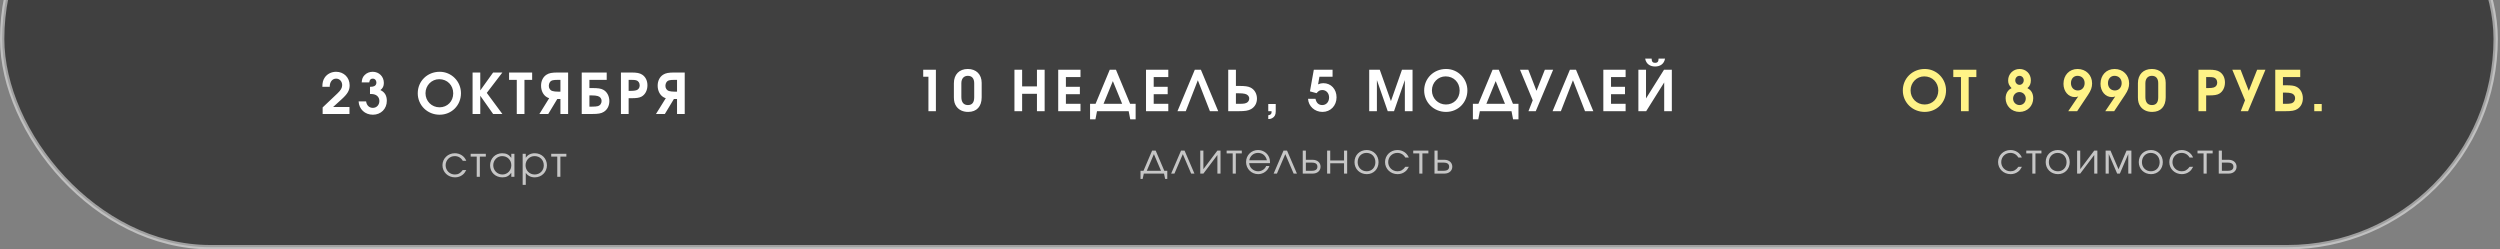
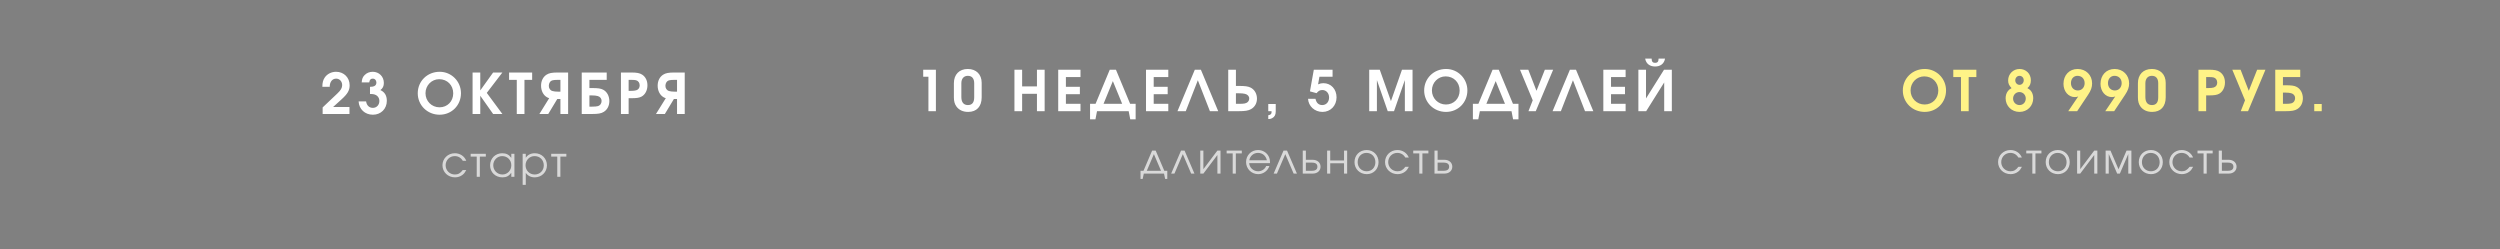
<svg xmlns="http://www.w3.org/2000/svg" width="772" height="77" viewBox="0 0 772 77" fill="none">
  <rect x="0" y="0" width="772" height="77" fill="#808080" stroke="none" />
-   <rect opacity="0.5" x="0.67" y="-52.33" width="769.993" height="128.659" rx="64.33" fill="black" stroke="white" stroke-width="1.341" />
  <path d="M99.631 35.2H107.917V33.033H102.873L105.49 30.659C107.362 28.96 107.969 27.903 107.969 26.326C107.969 23.951 106.183 22.166 103.791 22.166C102.335 22.166 101.018 22.841 100.273 23.951C99.753 24.731 99.545 25.528 99.545 26.811H101.815C101.815 25.285 102.613 24.28 103.809 24.28C104.866 24.28 105.663 25.147 105.663 26.291C105.663 27.123 105.247 27.868 104.19 28.856L99.631 33.172V35.2ZM114.253 29.029H114.635C116.177 29.029 117.148 29.879 117.148 31.179C117.148 32.41 116.299 33.311 115.137 33.311C114.011 33.311 113.213 32.531 113.057 31.317H110.735C110.873 33.727 112.693 35.425 115.155 35.425C117.633 35.425 119.453 33.605 119.453 31.127C119.453 29.515 118.795 28.423 117.46 27.816C118.205 27.279 118.535 26.603 118.535 25.615C118.535 23.639 117.061 22.166 115.085 22.166C114.115 22.166 113.213 22.529 112.572 23.206C112 23.795 111.775 24.367 111.688 25.442H114.028C114.132 24.644 114.461 24.28 115.103 24.28C115.761 24.28 116.229 24.783 116.229 25.494C116.229 26.031 115.987 26.412 115.519 26.62C115.224 26.741 114.912 26.794 114.253 26.811V29.029ZM135.779 22.166C131.948 22.166 129.001 25.06 129.001 28.804C129.001 32.514 131.983 35.425 135.744 35.425C139.471 35.425 142.348 32.531 142.348 28.787C142.348 25.13 139.419 22.166 135.779 22.166ZM135.623 24.453C138.119 24.453 139.956 26.308 139.956 28.822C139.956 31.3 138.153 33.138 135.727 33.138C133.3 33.138 131.393 31.231 131.393 28.787C131.393 26.378 133.283 24.453 135.623 24.453ZM145.932 35.2H148.307V29.567L152.276 35.2H155.136L150.318 28.683L155.136 22.391H152.276L148.307 27.92V22.391H145.932V35.2ZM159.578 35.2H161.953V24.662H164.327V22.391H157.203V24.662H159.578V35.2ZM173.06 28.302H172.332C171.604 28.302 171.015 28.232 170.616 28.111C169.905 27.92 169.472 27.279 169.472 26.516C169.472 25.667 169.905 24.991 170.633 24.8C171.015 24.713 171.413 24.662 172.228 24.662H173.06V28.302ZM175.435 35.2V22.391H172.245C170.443 22.391 169.541 22.564 168.761 23.067C167.687 23.76 167.08 24.991 167.08 26.464C167.08 28.024 167.773 29.393 168.917 30.035C169.125 30.156 169.333 30.243 169.593 30.312L166.56 35.2H169.299L172.089 30.572H173.06V35.2H175.435ZM182.012 29.463H182.775C183.538 29.463 184.127 29.532 184.56 29.654C185.306 29.844 185.774 30.433 185.774 31.162C185.774 31.976 185.306 32.6 184.543 32.791C184.127 32.877 183.728 32.929 182.879 32.929H182.012V29.463ZM182.012 24.662H187.351V22.391H179.638V35.2H182.844C184.699 35.2 185.652 35.044 186.45 34.541C187.542 33.865 188.166 32.669 188.166 31.213C188.166 29.688 187.455 28.336 186.276 27.712C185.531 27.314 184.664 27.192 182.81 27.192H182.012V24.662ZM191.747 35.2H194.122V30.329H194.885C196.635 30.329 197.45 30.191 198.143 29.809C199.253 29.186 199.929 27.868 199.929 26.343C199.929 24.904 199.339 23.726 198.299 23.049C197.537 22.564 196.67 22.391 194.919 22.391H191.747V35.2ZM194.122 28.059V24.662H194.919C195.699 24.662 196.063 24.696 196.427 24.783C197.121 24.974 197.537 25.58 197.537 26.395C197.537 27.123 197.121 27.695 196.445 27.886C196.063 28.007 195.509 28.059 194.815 28.059H194.122ZM209.067 28.302H208.339C207.611 28.302 207.022 28.232 206.623 28.111C205.913 27.92 205.479 27.279 205.479 26.516C205.479 25.667 205.913 24.991 206.641 24.8C207.022 24.713 207.421 24.662 208.235 24.662H209.067V28.302ZM211.442 35.2V22.391H208.253C206.45 22.391 205.549 22.564 204.769 23.067C203.694 23.76 203.087 24.991 203.087 26.464C203.087 28.024 203.781 29.393 204.925 30.035C205.133 30.156 205.341 30.243 205.601 30.312L202.567 35.2H205.306L208.097 30.572H209.067V35.2H211.442Z" fill="white" />
  <path opacity="0.7" d="M142.899 52.507C142.158 53.495 141.482 53.885 140.468 53.885C138.869 53.885 137.608 52.637 137.608 51.051C137.608 49.452 138.843 48.204 140.429 48.204C141.482 48.204 142.353 48.711 142.899 49.647H143.978C143.406 48.217 142.054 47.32 140.442 47.32C138.31 47.32 136.633 48.958 136.633 51.025C136.633 53.144 138.323 54.769 140.507 54.769C141.365 54.769 142.171 54.509 142.821 54.002C143.302 53.638 143.588 53.261 143.991 52.507H142.899ZM150.022 48.36V47.489H145.342V48.36H147.214V54.6H148.176V48.36H150.022ZM158.853 47.489H157.891V48.75C157.176 47.749 156.318 47.32 155.083 47.32C152.951 47.32 151.339 48.932 151.339 51.064C151.339 53.196 152.964 54.769 155.161 54.769C156.37 54.769 157.137 54.366 157.891 53.352V54.6H158.853V47.489ZM155.07 48.204C156.682 48.204 157.891 49.413 157.891 51.025C157.891 52.637 156.695 53.885 155.148 53.885C153.575 53.885 152.314 52.624 152.314 51.025C152.314 49.465 153.549 48.204 155.07 48.204ZM161.396 47.489V57.096H162.358V53.378C162.982 54.288 163.944 54.769 165.127 54.769C167.259 54.769 168.897 53.144 168.897 51.051C168.897 48.932 167.272 47.32 165.153 47.32C163.931 47.32 162.956 47.801 162.358 48.711V47.489H161.396ZM165.075 48.204C166.726 48.204 167.922 49.4 167.922 51.077C167.922 52.676 166.713 53.885 165.114 53.885C163.515 53.885 162.293 52.65 162.293 51.051C162.293 49.452 163.515 48.204 165.075 48.204ZM174.892 48.36V47.489H170.212V48.36H172.084V54.6H173.046V48.36H174.892Z" fill="white" />
  <path d="M286.698 34.334H289.004V21.524H285.086V23.691H286.698V34.334ZM303.14 25.58C303.14 22.98 301.459 21.299 298.859 21.299C296.224 21.299 294.56 22.997 294.56 25.701V30.052C294.56 31.283 294.803 32.15 295.375 32.929C296.172 33.987 297.403 34.559 298.963 34.559C301.598 34.559 303.14 32.895 303.14 30.052V25.58ZM296.866 25.701C296.866 24.28 297.628 23.413 298.876 23.413C300.124 23.413 300.835 24.228 300.835 25.701V30.035C300.835 31.647 300.194 32.444 298.894 32.444C297.576 32.444 296.866 31.578 296.866 29.983V25.701ZM313.26 34.334H315.635V28.96H320.211V34.334H322.586V21.524H320.211V26.689H315.635V21.524H313.26V34.334ZM326.775 34.334H333.656V32.063H329.149V29.081H333.465V26.811H329.149V23.795H333.656V21.524H326.775V34.334ZM350.685 36.847V32.063H348.986L344.601 21.524H342.694L338.309 32.063H336.61V36.847H338.274L338.759 34.334H348.535L349.021 36.847H350.685ZM340.77 32.063L343.647 25.043L346.525 32.063H340.77ZM353.889 34.334H360.77V32.063H356.263V29.081H360.579V26.811H356.263V23.795H360.77V21.524H353.889V34.334ZM369.894 24.783L373.621 34.334H376.186L370.83 21.524H368.958L363.602 34.334H366.168L369.894 24.783ZM379.276 21.524V34.334H382.535C384.493 34.334 385.481 34.178 386.331 33.692C387.492 33.033 388.151 31.872 388.151 30.451C388.151 28.96 387.405 27.643 386.157 27.036C385.377 26.655 384.459 26.534 382.5 26.534H381.651V21.524H379.276ZM381.651 28.804H382.483C383.315 28.804 383.973 28.856 384.441 28.977C385.256 29.168 385.759 29.706 385.759 30.399C385.759 31.179 385.256 31.751 384.424 31.942C383.973 32.028 383.54 32.063 382.604 32.063H381.651V28.804ZM391.641 34.334H392.646C392.663 34.455 392.663 34.559 392.663 34.645C392.663 35.183 392.369 35.46 391.641 35.599V36.76C392.143 36.76 392.421 36.708 392.802 36.517C393.582 36.102 393.946 35.46 393.946 34.455V32.115H391.641V34.334ZM404.511 28.215L406.556 28.77C407.128 28.059 407.614 27.799 408.342 27.799C409.538 27.799 410.422 28.787 410.422 30.087C410.422 31.474 409.555 32.444 408.307 32.444C407.198 32.444 406.47 31.751 406.227 30.503H403.922C404.043 32.808 405.984 34.559 408.376 34.559C410.872 34.559 412.727 32.635 412.727 30.052C412.727 27.539 411.011 25.684 408.671 25.684C408.082 25.684 407.683 25.771 407.024 26.048L407.44 23.691H411.496V21.524H405.707L404.511 28.215ZM422.812 34.334H425.187V24.731L428.532 34.334H430.474L433.819 24.731V34.334H436.194V21.524H432.935L429.52 31.231L426.071 21.524H422.812V34.334ZM446.56 21.299C442.729 21.299 439.783 24.194 439.783 27.938C439.783 31.647 442.764 34.559 446.525 34.559C450.252 34.559 453.129 31.664 453.129 27.92C453.129 24.263 450.2 21.299 446.56 21.299ZM446.404 23.587C448.9 23.587 450.737 25.442 450.737 27.955C450.737 30.433 448.935 32.271 446.508 32.271C444.081 32.271 442.175 30.364 442.175 27.92C442.175 25.511 444.064 23.587 446.404 23.587ZM468.903 36.847V32.063H467.205L462.819 21.524H460.913L456.527 32.063H454.829V36.847H456.493L456.978 34.334H466.754L467.239 36.847H468.903ZM458.989 32.063L461.866 25.043L464.743 32.063H458.989ZM474.242 34.334L479.616 21.524H477.05L474.468 28.041L471.937 21.524H469.372L473.306 30.971L471.989 34.334H474.242ZM485.726 24.783L489.453 34.334H492.018L486.662 21.524H484.79L479.434 34.334H482L485.726 24.783ZM495.108 34.334H501.989V32.063H497.483V29.081H501.799V26.811H497.483V23.795H501.989V21.524H495.108V34.334ZM508.028 18.092C508.306 19.739 509.536 20.536 511.096 20.536C512.656 20.536 513.887 19.739 514.164 18.092H512.171C512.171 19.046 511.807 19.41 511.096 19.41C510.386 19.41 510.022 19.046 510.022 18.092H508.028ZM513.852 21.524L508.288 30.399V21.524H505.931V34.334H508.34L513.904 25.459V34.334H516.262V21.524H513.852Z" fill="white" />
  <path opacity="0.7" d="M359.445 53.608L359.796 55.246H360.459V52.737H359.536L356.871 46.497H355.779L353.114 52.737H352.191V55.246H352.854L353.205 53.608H359.445ZM358.522 52.737H354.128L356.325 47.589L358.522 52.737ZM368.843 53.608L365.788 46.497H364.709L361.654 53.608H362.668L365.255 47.589L367.829 53.608H368.843ZM375.934 46.497L371.605 52.243V46.497H370.643V53.608H371.605L375.934 47.862V53.608H376.896V46.497H375.934ZM383.466 47.368V46.497H378.786V47.368H380.658V53.608H381.62V47.368H383.466ZM392.181 50.371C392.181 49.422 392.064 48.863 391.752 48.265C391.128 47.069 389.867 46.328 388.463 46.328C386.409 46.328 384.784 47.953 384.784 50.02C384.784 52.126 386.435 53.777 388.541 53.777C390.088 53.777 391.479 52.763 391.999 51.268H390.998C390.595 52.243 389.594 52.893 388.515 52.893C387.046 52.893 385.824 51.775 385.746 50.371H392.181ZM385.772 49.5C386.032 48.135 387.111 47.212 388.463 47.212C389.841 47.212 390.894 48.083 391.219 49.5H385.772ZM400.488 53.608L397.433 46.497H396.354L393.299 53.608H394.313L396.9 47.589L399.474 53.608H400.488ZM403.251 50.215H405.097C406.267 50.215 406.813 50.657 406.813 51.476C406.813 52.295 406.267 52.737 405.097 52.737H403.251V50.215ZM405.344 49.344H403.251V46.497H402.289V53.608H405.344C406.839 53.608 407.788 52.698 407.788 51.476C407.788 50.254 406.839 49.344 405.344 49.344ZM416.001 53.608V46.497H415.039V49.552H410.775V46.497H409.813V53.608H410.775V50.423H415.039V53.608H416.001ZM422.04 46.328C419.856 46.328 418.27 47.901 418.27 50.059C418.27 52.191 419.895 53.777 422.066 53.777C424.159 53.777 425.693 52.204 425.693 50.072C425.693 47.927 424.133 46.328 422.04 46.328ZM421.962 47.212C423.574 47.212 424.718 48.408 424.718 50.085C424.718 51.723 423.6 52.893 422.04 52.893C420.428 52.893 419.245 51.697 419.245 50.072C419.245 48.434 420.402 47.212 421.962 47.212ZM433.965 51.515C433.224 52.503 432.548 52.893 431.534 52.893C429.935 52.893 428.674 51.645 428.674 50.059C428.674 48.46 429.909 47.212 431.495 47.212C432.548 47.212 433.419 47.719 433.965 48.655H435.044C434.472 47.225 433.12 46.328 431.508 46.328C429.376 46.328 427.699 47.966 427.699 50.033C427.699 52.152 429.389 53.777 431.573 53.777C432.431 53.777 433.237 53.517 433.887 53.01C434.368 52.646 434.654 52.269 435.057 51.515H433.965ZM441.087 47.368V46.497H436.407V47.368H438.279V53.608H439.241V47.368H441.087ZM443.932 50.215H445.778C446.948 50.215 447.494 50.657 447.494 51.476C447.494 52.295 446.948 52.737 445.778 52.737H443.932V50.215ZM446.025 49.344H443.932V46.497H442.97V53.608H446.025C447.52 53.608 448.469 52.698 448.469 51.476C448.469 50.254 447.52 49.344 446.025 49.344Z" fill="white" />
  <path d="M594.37 21.299C590.539 21.299 587.592 24.194 587.592 27.938C587.592 31.647 590.574 34.559 594.335 34.559C598.062 34.559 600.939 31.664 600.939 27.92C600.939 24.263 598.01 21.299 594.37 21.299ZM594.214 23.587C596.71 23.587 598.547 25.442 598.547 27.955C598.547 30.433 596.744 32.271 594.318 32.271C591.891 32.271 589.984 30.364 589.984 27.92C589.984 25.511 591.874 23.587 594.214 23.587ZM605.552 34.334H607.927V23.795H610.301V21.524H603.177V23.795H605.552V34.334ZM621.171 27.209C620.581 27.539 620.321 27.747 620.061 28.093C619.593 28.666 619.333 29.497 619.333 30.329C619.333 32.721 621.188 34.559 623.615 34.559C626.041 34.559 627.861 32.739 627.861 30.312C627.861 29.393 627.584 28.561 627.081 27.989C626.821 27.695 626.579 27.521 626.059 27.209C626.804 26.62 627.133 25.858 627.133 24.783C627.133 22.79 625.643 21.299 623.632 21.299C621.673 21.299 620.113 22.859 620.113 24.817C620.113 25.771 620.373 26.36 621.171 27.209ZM623.615 23.413C624.36 23.413 624.932 24.003 624.932 24.783C624.932 25.58 624.36 26.204 623.632 26.204C622.904 26.204 622.315 25.598 622.315 24.817C622.315 24.038 622.887 23.413 623.615 23.413ZM623.58 28.423C624.689 28.423 625.556 29.29 625.556 30.416C625.556 31.578 624.724 32.444 623.632 32.444C622.505 32.444 621.639 31.56 621.639 30.433C621.639 29.324 622.505 28.423 623.58 28.423ZM641.431 34.334L644.776 29.307C645.695 27.92 646.041 26.967 646.041 25.736C646.041 23.188 644.135 21.299 641.552 21.299C639.004 21.299 637.201 23.206 637.201 25.892C637.201 28.215 638.709 29.983 640.72 29.983C641.119 29.983 641.344 29.931 641.76 29.775L638.675 34.334H641.431ZM641.517 23.413C642.835 23.413 643.736 24.332 643.736 25.667C643.736 27.002 642.852 27.938 641.639 27.938C640.391 27.938 639.507 27.002 639.507 25.667C639.507 24.349 640.339 23.413 641.517 23.413ZM652.863 34.334L656.209 29.307C657.127 27.92 657.474 26.967 657.474 25.736C657.474 23.188 655.567 21.299 652.985 21.299C650.437 21.299 648.634 23.206 648.634 25.892C648.634 28.215 650.142 29.983 652.153 29.983C652.551 29.983 652.777 29.931 653.193 29.775L650.107 34.334H652.863ZM652.95 23.413C654.267 23.413 655.169 24.332 655.169 25.667C655.169 27.002 654.285 27.938 653.071 27.938C651.823 27.938 650.939 27.002 650.939 25.667C650.939 24.349 651.771 23.413 652.95 23.413ZM668.768 25.58C668.768 22.98 667.086 21.299 664.486 21.299C661.852 21.299 660.188 22.997 660.188 25.701V30.052C660.188 31.283 660.43 32.15 661.002 32.929C661.8 33.987 663.03 34.559 664.59 34.559C667.225 34.559 668.768 32.895 668.768 30.052V25.58ZM662.493 25.701C662.493 24.28 663.256 23.413 664.504 23.413C665.752 23.413 666.462 24.228 666.462 25.701V30.035C666.462 31.647 665.821 32.444 664.521 32.444C663.204 32.444 662.493 31.578 662.493 29.983V25.701ZM678.888 34.334H681.262V29.463H682.025C683.776 29.463 684.59 29.324 685.284 28.943C686.393 28.319 687.069 27.002 687.069 25.476C687.069 24.038 686.48 22.859 685.44 22.183C684.677 21.698 683.81 21.524 682.06 21.524H678.888V34.334ZM681.262 27.192V23.795H682.06C682.84 23.795 683.204 23.829 683.568 23.916C684.261 24.107 684.677 24.713 684.677 25.528C684.677 26.256 684.261 26.828 683.585 27.019C683.204 27.14 682.649 27.192 681.956 27.192H681.262ZM694.199 34.334L699.572 21.524H697.007L694.424 28.041L691.894 21.524H689.328L693.263 30.971L691.946 34.334H694.199ZM704.974 28.596H705.736C706.499 28.596 707.088 28.666 707.522 28.787C708.267 28.977 708.735 29.567 708.735 30.295C708.735 31.11 708.267 31.733 707.504 31.924C707.088 32.011 706.69 32.063 705.84 32.063H704.974V28.596ZM704.974 23.795H710.312V21.524H702.599V34.334H705.806C707.66 34.334 708.614 34.178 709.411 33.675C710.503 32.999 711.127 31.803 711.127 30.347C711.127 28.822 710.416 27.47 709.238 26.846C708.492 26.447 707.626 26.326 705.771 26.326H704.974V23.795ZM714.642 34.334H716.948V32.115H714.642V34.334Z" fill="#FFF387" />
  <path opacity="0.7" d="M623.271 51.515C622.53 52.503 621.854 52.893 620.84 52.893C619.241 52.893 617.98 51.645 617.98 50.059C617.98 48.46 619.215 47.212 620.801 47.212C621.854 47.212 622.725 47.719 623.271 48.655H624.35C623.778 47.225 622.426 46.328 620.814 46.328C618.682 46.328 617.005 47.966 617.005 50.033C617.005 52.152 618.695 53.777 620.879 53.777C621.737 53.777 622.543 53.517 623.193 53.01C623.674 52.646 623.96 52.269 624.363 51.515H623.271ZM630.393 47.368V46.497H625.713V47.368H627.585V53.608H628.547V47.368H630.393ZM635.48 46.328C633.296 46.328 631.71 47.901 631.71 50.059C631.71 52.191 633.335 53.777 635.506 53.777C637.599 53.777 639.133 52.204 639.133 50.072C639.133 47.927 637.573 46.328 635.48 46.328ZM635.402 47.212C637.014 47.212 638.158 48.408 638.158 50.085C638.158 51.723 637.04 52.893 635.48 52.893C633.868 52.893 632.685 51.697 632.685 50.072C632.685 48.434 633.842 47.212 635.402 47.212ZM646.703 46.497L642.374 52.243V46.497H641.412V53.608H642.374L646.703 47.862V53.608H647.665V46.497H646.703ZM650.218 53.608H651.18V47.55L653.78 53.608H654.612L657.212 47.55V53.608H658.174V46.497H656.679L654.196 52.269L651.713 46.497H650.218V53.608ZM664.223 46.328C662.039 46.328 660.453 47.901 660.453 50.059C660.453 52.191 662.078 53.777 664.249 53.777C666.342 53.777 667.876 52.204 667.876 50.072C667.876 47.927 666.316 46.328 664.223 46.328ZM664.145 47.212C665.757 47.212 666.901 48.408 666.901 50.085C666.901 51.723 665.783 52.893 664.223 52.893C662.611 52.893 661.428 51.697 661.428 50.072C661.428 48.434 662.585 47.212 664.145 47.212ZM676.148 51.515C675.407 52.503 674.731 52.893 673.717 52.893C672.118 52.893 670.857 51.645 670.857 50.059C670.857 48.46 672.092 47.212 673.678 47.212C674.731 47.212 675.602 47.719 676.148 48.655H677.227C676.655 47.225 675.303 46.328 673.691 46.328C671.559 46.328 669.882 47.966 669.882 50.033C669.882 52.152 671.572 53.777 673.756 53.777C674.614 53.777 675.42 53.517 676.07 53.01C676.551 52.646 676.837 52.269 677.24 51.515H676.148ZM683.27 47.368V46.497H678.59V47.368H680.462V53.608H681.424V47.368H683.27ZM686.114 50.215H687.96C689.13 50.215 689.676 50.657 689.676 51.476C689.676 52.295 689.13 52.737 687.96 52.737H686.114V50.215ZM688.207 49.344H686.114V46.497H685.152V53.608H688.207C689.702 53.608 690.651 52.698 690.651 51.476C690.651 50.254 689.702 49.344 688.207 49.344Z" fill="white" />
</svg>